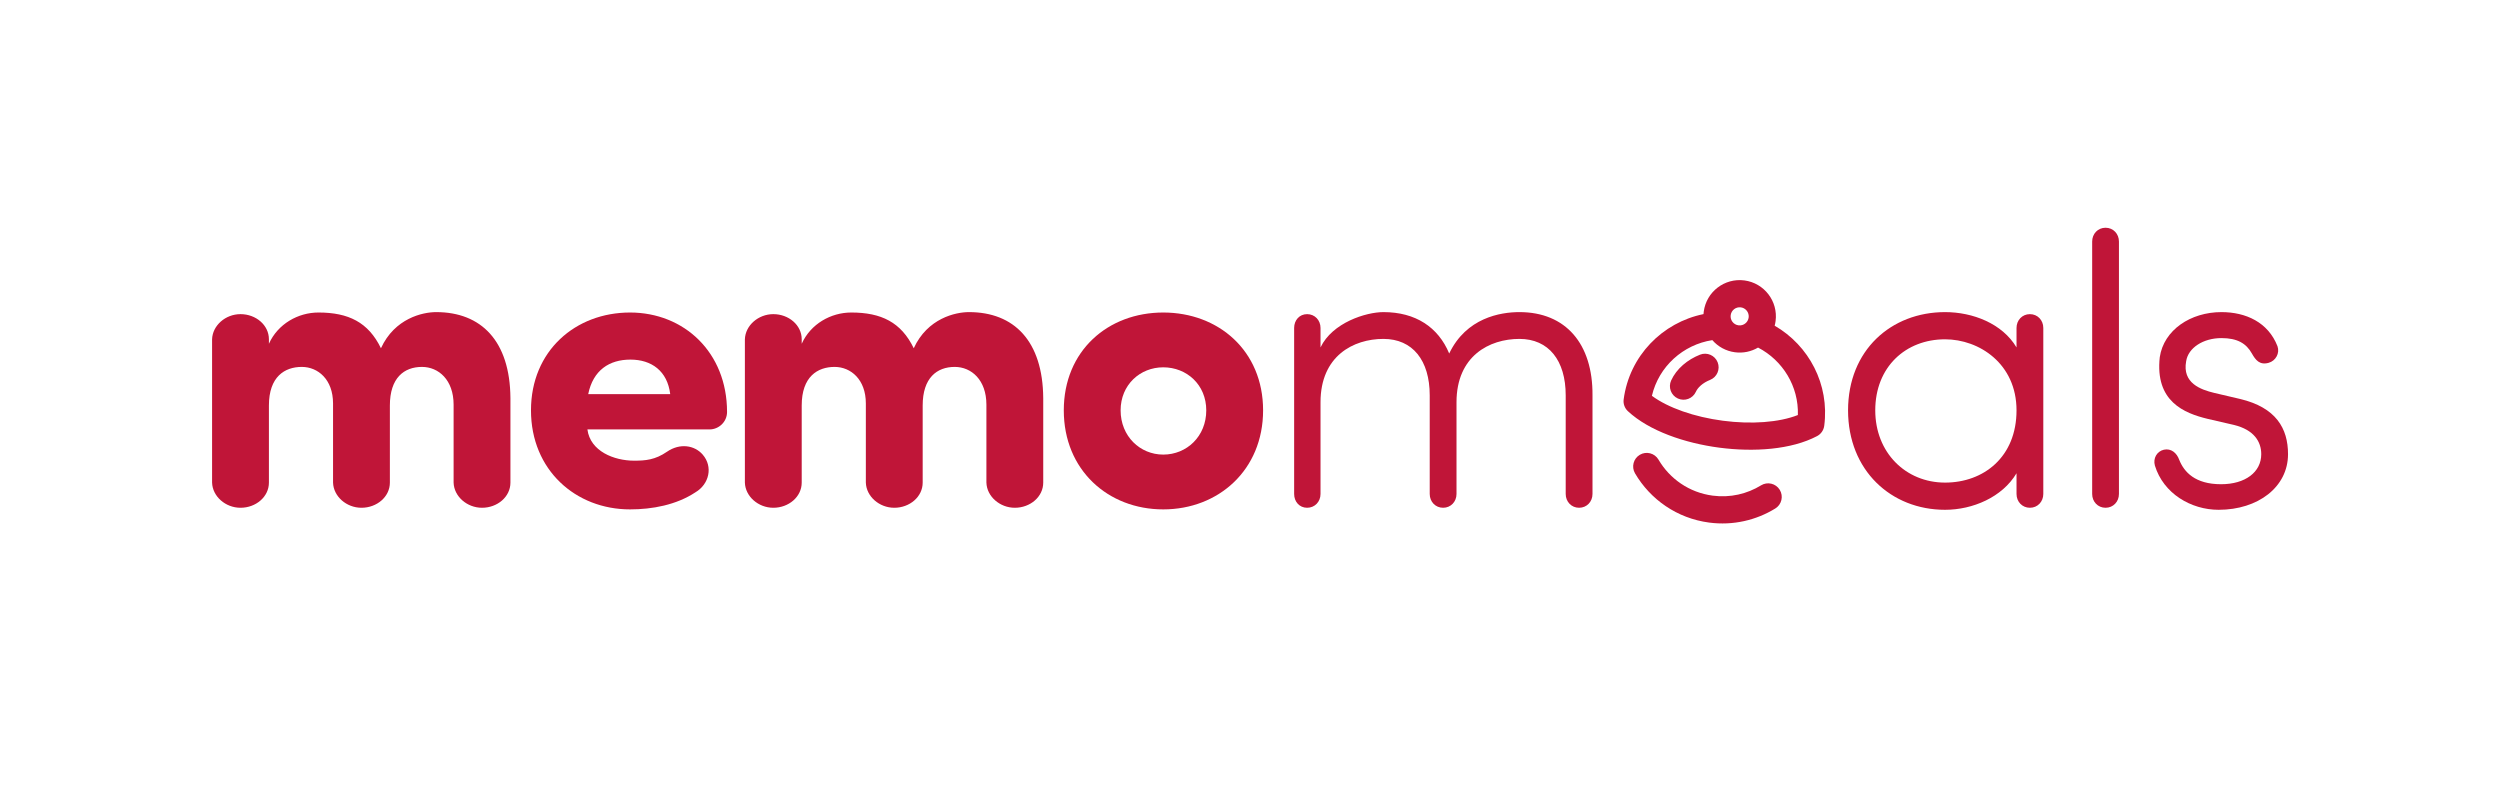
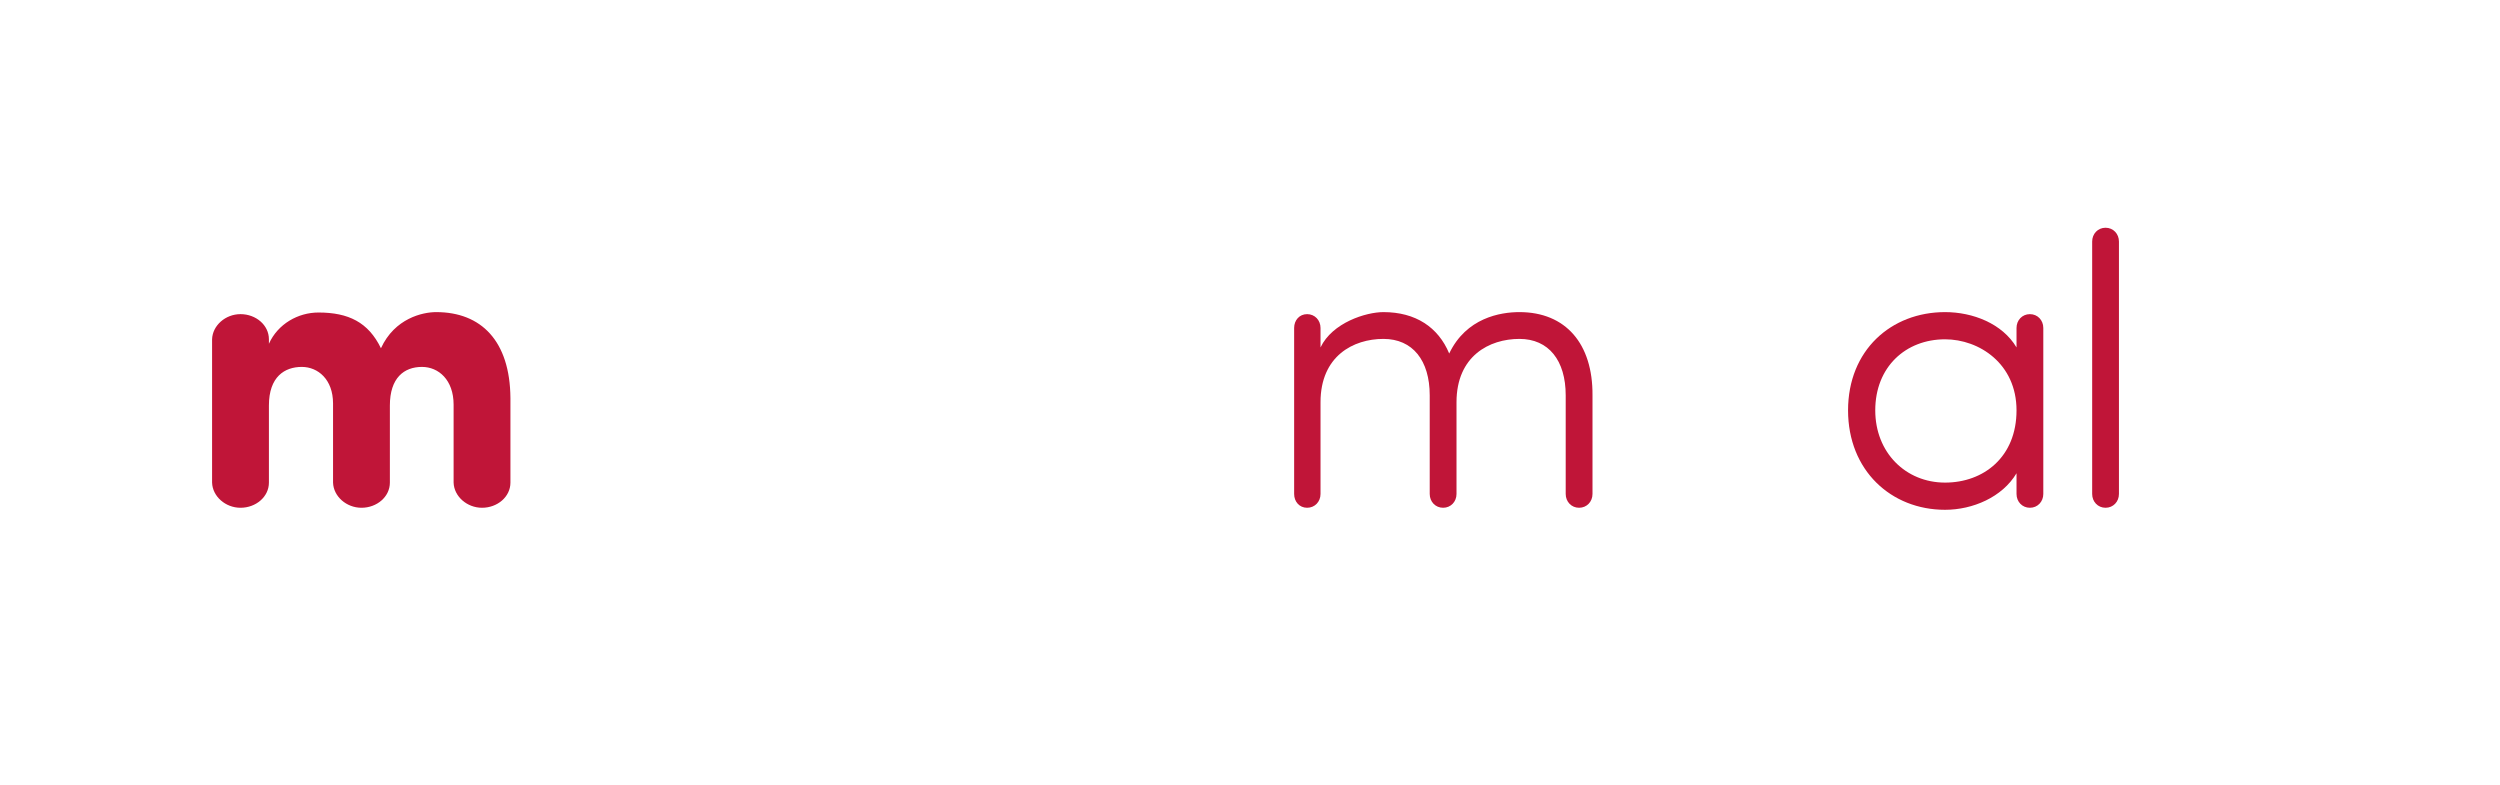
<svg xmlns="http://www.w3.org/2000/svg" overflow="hidden" xml:space="preserve" height="402" width="1280">
  <g transform="matrix(1 0 0 1 0 -159)">
    <path transform="matrix(1 0 0 1 0 159)" fill="#C01538" d="M261.342 203.862 261.342 247.091C261.342 254.364 254.691 259.976 246.793 259.976 239.104 259.976 232.454 254.157 232.246 247.091L232.246 207.187C232.246 194.509 224.556 187.859 216.035 187.859 206.89 187.859 199.616 193.47 199.616 207.603L199.616 247.091C199.616 254.364 192.965 259.976 185.068 259.976 177.378 259.976 170.728 254.157 170.52 247.091L170.52 206.564C170.52 194.302 162.83 187.859 154.517 187.859 145.788 187.859 137.683 192.846 137.683 207.603L137.683 247.091C137.683 254.364 131.031 259.976 123.134 259.976 115.444 259.976 108.794 254.157 108.586 247.091L108.586 173.726C108.794 166.66 115.444 160.841 123.134 160.841 131.031 160.841 137.683 166.453 137.683 173.726L137.683 176.012C142.255 165.829 152.646 160.009 163.038 160.009 178.417 160.009 188.601 164.997 195.044 178.299 202.11 162.919 216.451 159.801 223.309 159.801 246.378 159.801 261.134 174.558 261.342 203.862Z" />
-     <path transform="matrix(1 0 0 1 0 159)" fill="#C01538" d="M301.169 201.783 343.151 201.783C341.697 189.937 333.591 184.117 322.783 184.117 311.977 184.117 303.663 189.521 301.169 201.783ZM359.777 232.751C365.181 238.985 363.103 247.922 356.037 252.079 346.269 258.521 334.007 260.808 322.576 260.808 294.726 260.808 271.865 240.648 271.865 210.097 271.865 179.546 294.726 160.009 322.576 160.009 350.218 160.009 372.247 180.376 372.247 210.928 372.247 216.124 367.883 219.865 363.311 219.865L300.754 219.865C302.208 231.088 314.47 235.868 324.654 235.868 330.473 235.868 335.461 235.452 341.489 231.296 348.139 226.723 355.621 227.97 359.777 232.751Z" />
-     <path transform="matrix(1 0 0 1 0 159)" fill="#C01538" d="M534.136 203.862 534.136 247.091C534.136 254.364 527.486 259.976 519.589 259.976 511.899 259.976 505.248 254.157 505.04 247.091L505.04 207.187C505.04 194.509 497.35 187.859 488.829 187.859 479.685 187.859 472.411 193.47 472.411 207.603L472.411 247.091C472.411 254.364 465.76 259.976 457.863 259.976 450.173 259.976 443.522 254.157 443.314 247.091L443.314 206.564C443.314 194.302 435.625 187.859 427.311 187.859 418.582 187.859 410.477 192.846 410.477 207.603L410.477 247.091C410.477 254.364 403.827 259.976 395.929 259.976 388.239 259.976 381.588 254.157 381.38 247.091L381.38 173.726C381.588 166.66 388.239 160.841 395.929 160.841 403.827 160.841 410.477 166.453 410.477 173.726L410.477 176.012C415.049 165.829 425.441 160.009 435.832 160.009 451.212 160.009 461.396 164.997 467.838 178.299 474.905 162.919 489.245 159.801 496.104 159.801 519.173 159.801 533.929 174.558 534.136 203.862Z" />
-     <path transform="matrix(1 0 0 1 0 159)" fill="#C01538" d="M595.579 260.808C567.314 260.808 544.66 240.648 544.66 210.097 544.66 179.546 567.314 160.009 595.579 160.009 623.844 160.009 646.705 179.546 646.705 210.097 646.705 240.648 623.844 260.808 595.579 260.808ZM595.579 232.751C607.633 232.751 617.608 223.398 617.608 210.097 617.608 197.003 607.633 188.066 595.579 188.066 583.732 188.066 573.756 197.003 573.756 210.097 573.756 223.398 583.732 232.751 595.579 232.751Z" />
    <path transform="matrix(1 0 0 1 0 159)" fill="#C01538" d="M676.108 167.907 676.108 177.883C682.136 165.205 699.385 159.801 708.322 159.801 724.74 159.801 736.379 167.491 741.991 181 750.72 162.711 768.178 159.801 777.948 159.801 801.639 159.801 815.559 176.012 815.358 202.407L815.358 252.91C815.358 256.859 812.444 259.976 808.495 259.976 804.545 259.976 801.639 256.859 801.639 252.91L801.639 202.407C801.639 184.533 792.912 173.519 777.948 173.519 762.566 173.519 745.731 182.247 745.731 205.94L745.731 252.91C745.731 256.859 742.822 259.976 738.873 259.976 734.925 259.976 732.015 256.859 732.015 252.91L732.015 202.407C732.015 184.533 723.286 173.519 708.322 173.519 692.942 173.519 676.108 182.247 676.108 205.94L676.108 252.91C676.108 256.859 673.199 259.976 669.25 259.976 665.301 259.976 662.599 256.859 662.599 252.91L662.599 167.907C662.599 163.958 665.301 160.841 669.25 160.841 673.199 160.841 676.108 163.958 676.108 167.907Z" />
    <path transform="matrix(1 0 0 1 0 159)" fill="#C01538" d="M960.131 210.097C960.131 231.711 975.714 247.091 995.872 247.091 1015.62 247.091 1032.46 233.997 1032.46 210.097 1032.46 186.196 1013.33 173.726 995.872 173.726 975.714 173.726 960.131 187.859 960.131 210.097ZM1046.17 167.907 1046.17 252.91C1046.17 256.859 1043.26 259.976 1039.31 259.976 1035.36 259.976 1032.46 256.859 1032.46 252.91L1032.46 242.31C1025.17 254.572 1010.01 261.016 995.872 261.016 968.232 261.016 946.203 240.856 946.203 210.097 946.203 179.338 968.232 159.801 995.872 159.801 1010.01 159.801 1025.17 165.621 1032.46 177.883L1032.46 167.907C1032.46 163.958 1035.36 160.841 1039.31 160.841 1043.26 160.841 1046.17 163.958 1046.17 167.907Z" />
    <path transform="matrix(1 0 0 1 0 159)" fill="#C01538" d="M1084.9 123.671 1084.9 252.91C1084.9 256.859 1081.99 259.976 1078.04 259.976 1074.09 259.976 1071.19 256.859 1071.19 252.91L1071.19 123.671C1071.19 119.723 1074.09 116.605 1078.04 116.605 1081.99 116.605 1084.9 119.723 1084.9 123.671Z" />
-     <path transform="matrix(1 0 0 1 0 159)" fill="#C01538" d="M1103.3 238.361C1102.27 234.621 1104.35 231.088 1107.88 230.256 1111.62 229.425 1114.53 231.919 1115.77 235.452 1118.27 241.687 1123.88 247.922 1137.18 247.922 1149.65 247.922 1157.76 241.687 1157.76 232.543 1157.76 226.099 1154.02 220.073 1143.83 217.578L1130.33 214.461C1118.27 211.552 1103.3 205.524 1105.8 182.871 1107.88 168.946 1121.59 159.801 1137.39 159.801 1149.86 159.801 1161.29 164.997 1166.07 177.259 1167.32 180.792 1165.24 184.741 1161.5 185.781 1156.92 187.028 1154.84 184.325 1152.97 181 1150.07 175.804 1145.49 173.103 1137.39 173.103 1128.04 173.103 1120.35 178.091 1119.31 184.949 1117.23 196.172 1126.79 199.498 1133.65 201.16L1146.95 204.277C1165.24 208.642 1171.47 219.241 1171.47 232.543 1171.47 249.377 1156.1 261.016 1135.94 261.016 1121.8 261.016 1107.67 252.702 1103.3 238.361Z" />
-     <path transform="matrix(1 0 0 1 0 159)" fill-rule="evenodd" fill="#C01538" d="M888.286 180.361C892.553 180.923 896.672 179.986 900.12 177.957 912.796 184.516 920.982 197.86 920.51 212.499 910.871 216.295 896.719 217.333 882.11 215.411 867.509 213.488 854.106 208.822 845.774 202.66 849.299 187.624 861.735 176.467 876.715 174.145 879.575 177.442 883.617 179.746 888.286 180.361ZM909.101 164.39C908.993 165.2 908.839 165.991 908.63 166.76 926.145 176.89 936.796 196.783 934.006 218.032 933.704 220.267 932.352 222.221 930.357 223.275 917.179 230.236 897.971 231.532 880.294 229.205 862.624 226.878 844.406 220.655 833.476 210.521 831.83 208.988 831.018 206.749 831.312 204.513 834.257 182.151 851.2 165.096 872.193 160.822 872.216 160.4 872.263 159.974 872.317 159.548 873.654 149.39 882.968 142.24 893.132 143.577 903.289 144.914 910.439 154.233 909.101 164.39ZM891.316 157.371C893.442 157.651 895.042 159.332 895.304 161.363L895.304 161.363C895.358 161.757 895.358 162.163 895.304 162.575 895.057 164.479 893.681 165.961 891.942 166.442 891.362 166.602 890.736 166.65 890.102 166.567 887.567 166.233 885.774 163.903 886.114 161.363 886.446 158.824 888.773 157.037 891.316 157.371ZM849.144 235.324C847.204 232.008 842.937 230.893 839.621 232.834 836.305 234.775 835.192 239.037 837.132 242.352 844.924 255.664 858.582 265.388 875.084 267.561 887.343 269.174 899.177 266.356 908.947 260.349 912.216 258.337 913.237 254.053 911.227 250.78 909.217 247.507 904.935 246.484 901.658 248.497 894.508 252.892 885.874 254.948 876.9 253.767 864.842 252.179 854.856 245.088 849.144 235.324ZM855.621 194.823C854.037 198.32 855.575 202.445 859.076 204.036 862.57 205.628 866.698 204.084 868.29 200.587 868.738 199.596 869.534 198.463 870.841 197.326 872.131 196.202 873.724 195.246 875.548 194.521 879.119 193.101 880.858 189.055 879.436 185.486 878.014 181.916 873.971 180.174 870.4 181.594 867.285 182.834 864.309 184.568 861.704 186.832 859.061 189.135 856.982 191.835 855.621 194.823Z" />
  </g>
</svg>